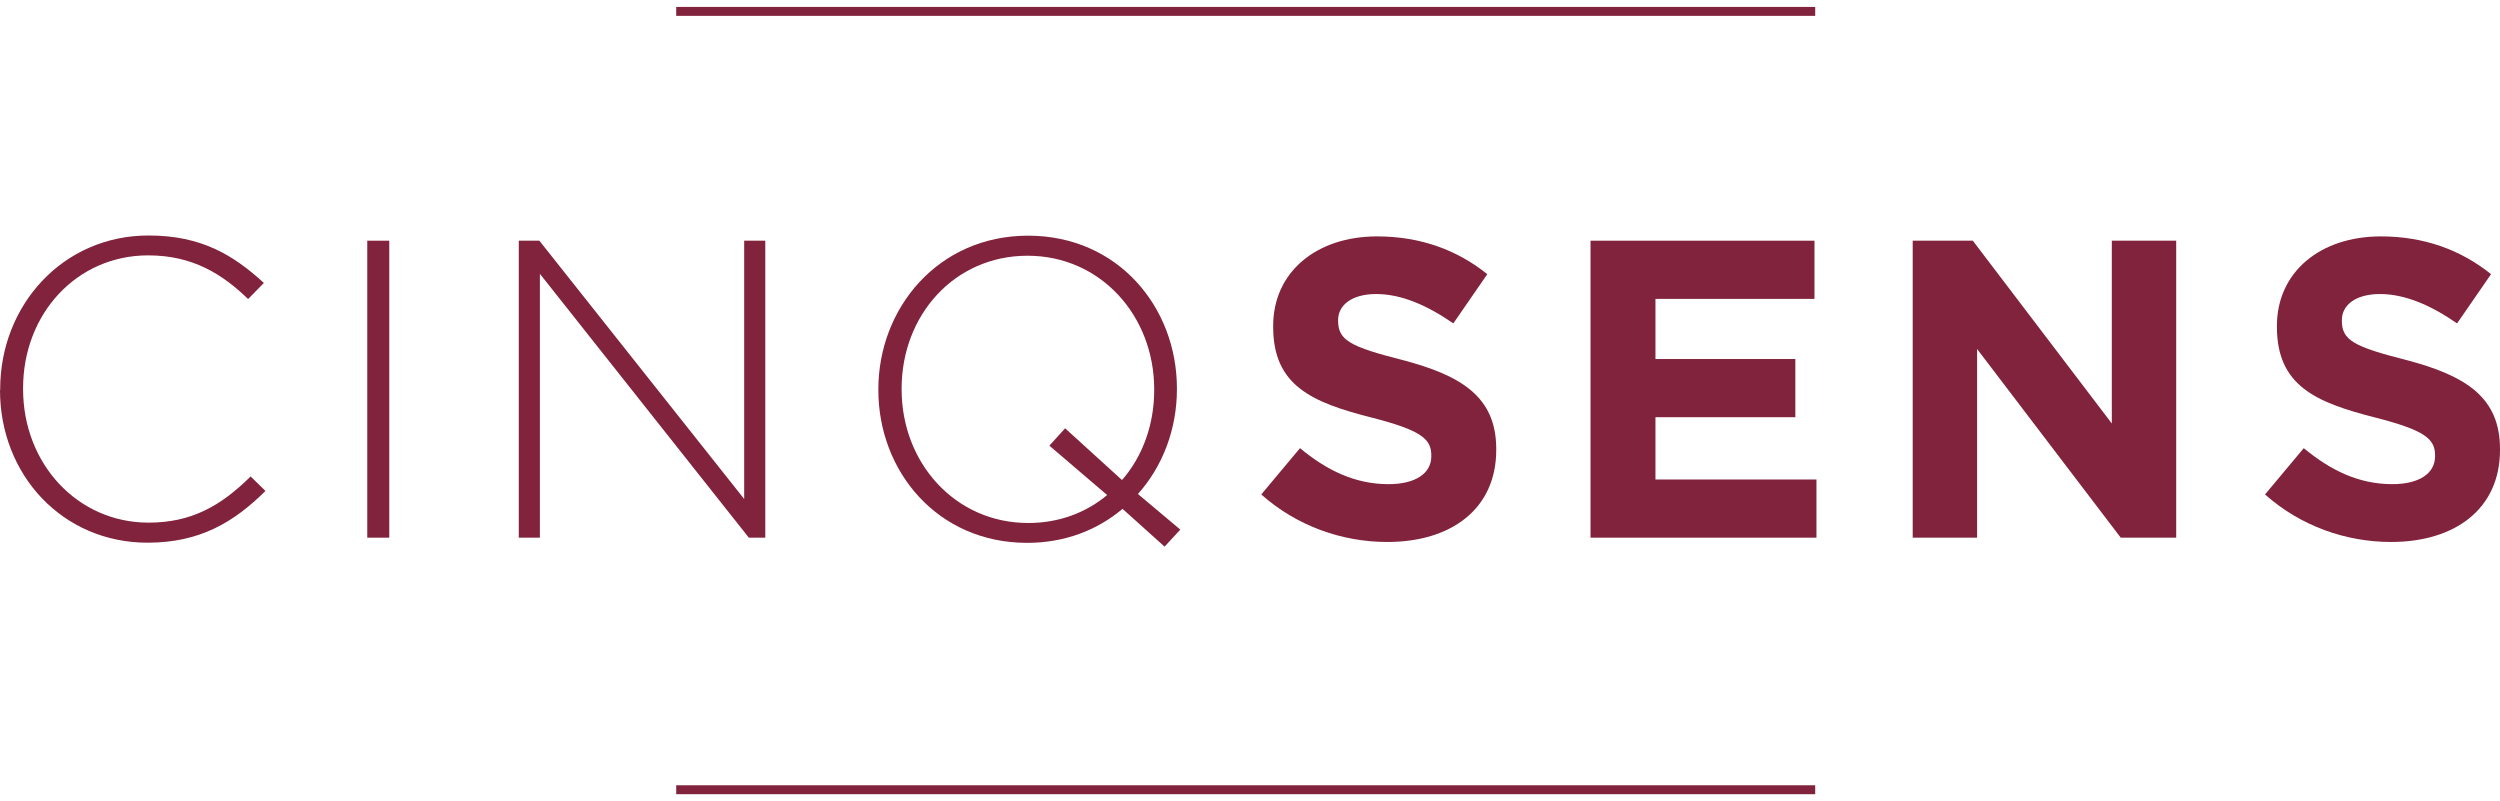
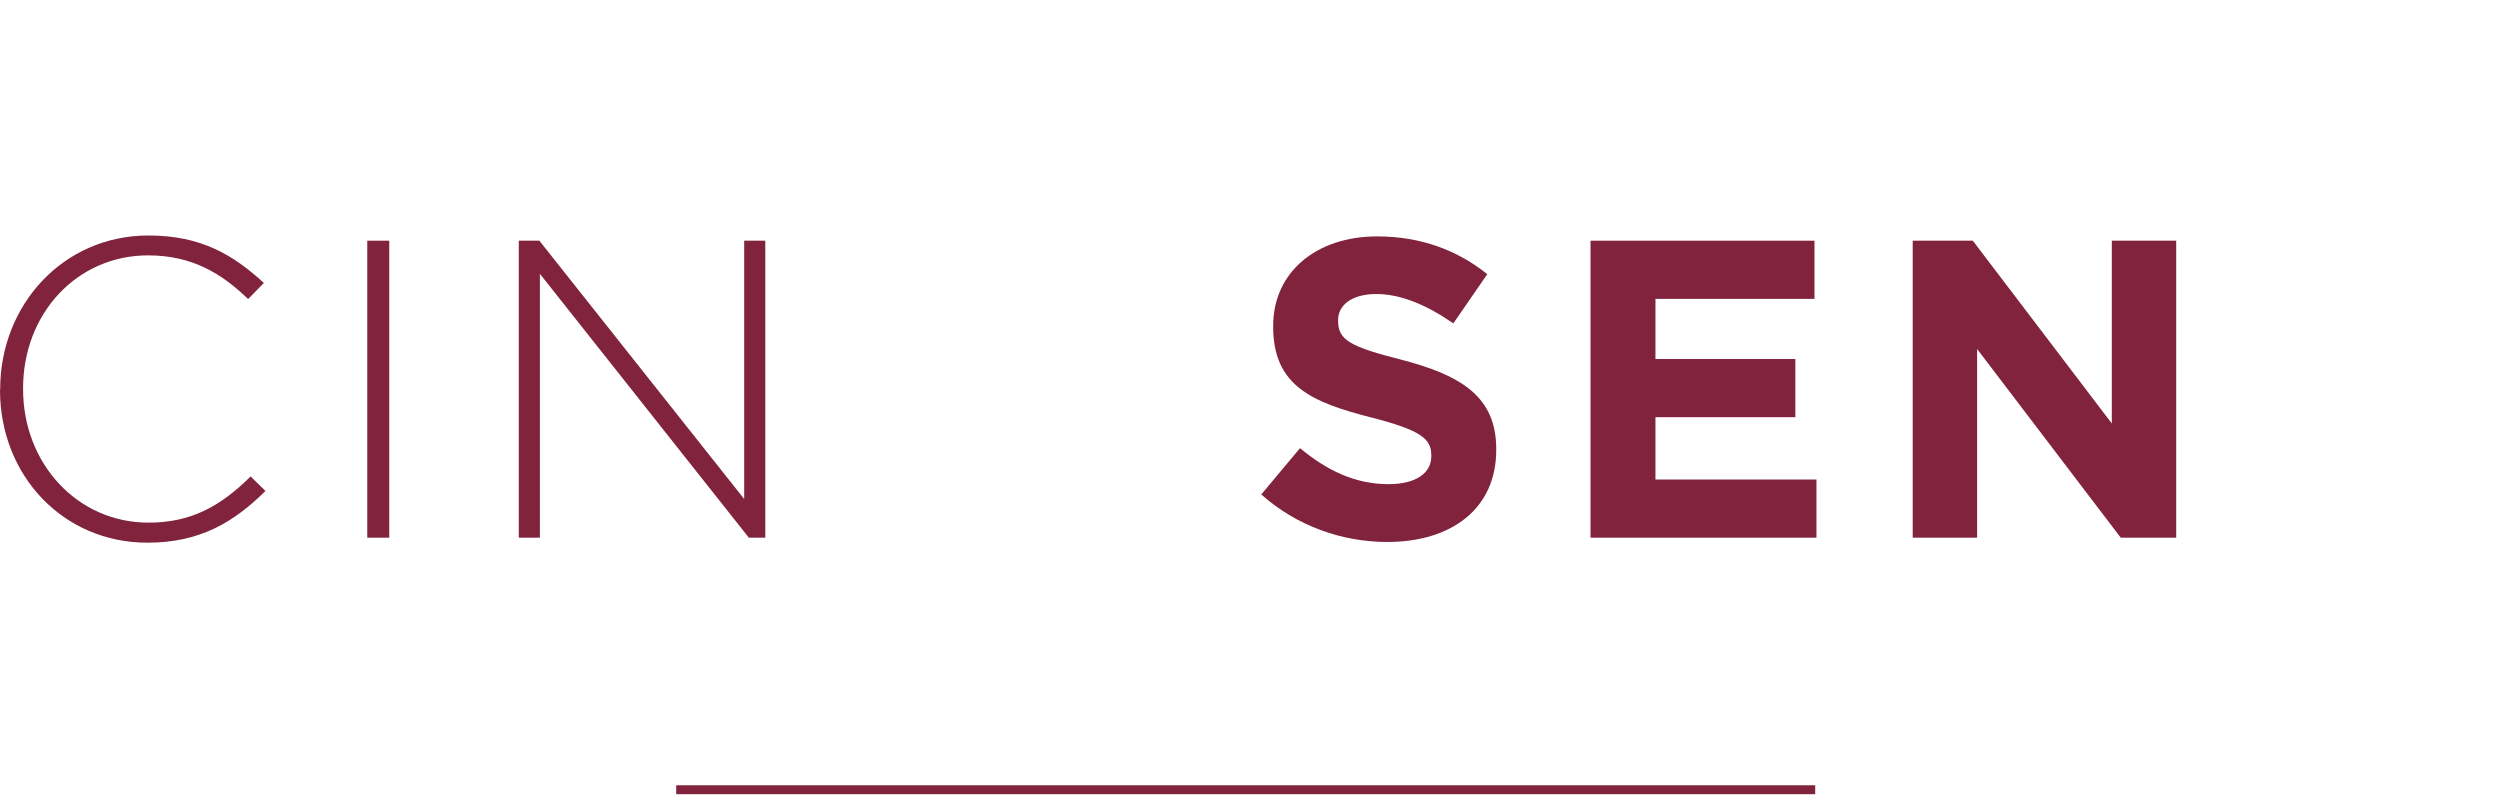
<svg xmlns="http://www.w3.org/2000/svg" width="181" height="58" viewBox="0 0 181 58" fill="none">
  <g clip-path="url(#clip0_3055_31029)">
    <path d="M0.013 28.235V28.171C0.013 22.092 4.559 17.05 10.75 17.05C14.584 17.05 16.889 18.463 19.104 20.485L17.964 21.651C16.086 19.837 13.949 18.489 10.724 18.489C5.569 18.489 1.671 22.701 1.671 28.106V28.171C1.671 33.601 5.634 37.839 10.75 37.839C13.845 37.839 15.969 36.647 18.145 34.495L19.22 35.545C16.954 37.787 14.493 39.291 10.685 39.291C4.546 39.291 0 34.404 0 28.235H0.013Z" fill="#81233C" />
    <path d="M26.59 17.426H28.183V38.928H26.59V17.426Z" fill="#81233C" />
    <path d="M37.547 17.426H39.049L53.879 36.128V17.426H55.407V38.928H54.216L39.088 19.824V38.928H37.56V17.426H37.547Z" fill="#81233C" />
-     <path d="M84.316 39.576L81.272 36.841C79.459 38.37 77.102 39.303 74.369 39.303C67.867 39.303 63.593 34.119 63.593 28.248V28.183C63.593 22.312 67.919 17.063 74.433 17.063C80.948 17.063 85.209 22.248 85.209 28.119V28.183C85.209 31.035 84.199 33.743 82.386 35.765L85.455 38.344L84.316 39.576ZM80.145 35.83L75.975 32.266L77.114 31.009L81.233 34.754C82.71 33.07 83.564 30.763 83.564 28.248V28.183C83.564 22.87 79.692 18.515 74.395 18.515C69.097 18.515 65.277 22.818 65.277 28.132V28.197C65.277 33.51 69.149 37.865 74.446 37.865C76.661 37.865 78.617 37.126 80.158 35.843L80.145 35.83Z" fill="#81233C" />
    <path d="M91.322 35.791L94.12 32.447C96.05 34.042 98.083 35.053 100.531 35.053C102.461 35.053 103.627 34.288 103.627 33.031V32.966C103.627 31.773 102.888 31.151 99.301 30.231C94.975 29.13 92.177 27.924 92.177 23.66V23.596C92.177 19.694 95.312 17.115 99.702 17.115C102.837 17.115 105.505 18.1 107.68 19.85L105.22 23.414C103.316 22.092 101.438 21.288 99.637 21.288C97.837 21.288 96.879 22.118 96.879 23.168V23.233C96.879 24.645 97.798 25.112 101.515 26.058C105.867 27.198 108.328 28.767 108.328 32.512V32.577C108.328 36.841 105.077 39.239 100.44 39.239C97.19 39.239 93.9 38.098 91.322 35.804V35.791Z" fill="#81233C" />
    <path d="M131.369 17.426V21.639H119.855V25.993H129.983V30.205H119.855V34.716H131.512V38.928H115.154V17.426H131.369Z" fill="#81233C" />
    <path d="M138.467 17.426H142.831L152.895 30.659V17.426H157.557V38.928H153.542L143.142 25.267V38.928H138.48V17.426H138.467Z" fill="#81233C" />
-     <path d="M163.994 35.791L166.792 32.447C168.722 34.042 170.755 35.053 173.203 35.053C175.133 35.053 176.299 34.288 176.299 33.031V32.966C176.299 31.773 175.56 31.151 171.973 30.231C167.647 29.13 164.849 27.924 164.849 23.66V23.596C164.849 19.694 167.984 17.115 172.374 17.115C175.508 17.115 178.177 18.1 180.352 19.85L177.892 23.414C175.988 22.092 174.11 21.288 172.309 21.288C170.509 21.288 169.551 22.118 169.551 23.168V23.233C169.551 24.645 170.47 25.112 174.187 26.058C178.539 27.198 181 28.767 181 32.512V32.577C181 36.841 177.749 39.239 173.112 39.239C169.862 39.239 166.572 38.098 163.994 35.804V35.791Z" fill="#81233C" />
-     <path d="M131.421 0.5H48.957V1.148H131.421V0.5Z" fill="#81233C" />
    <path d="M131.421 56.852H48.957V57.5H131.421V56.852Z" fill="#81233C" />
  </g>
  <defs>
    <clipPath id="clip0_3055_31029">
      <rect width="181" height="57" fill="white" transform="translate(0 0.5)" />
    </clipPath>
  </defs>
</svg>